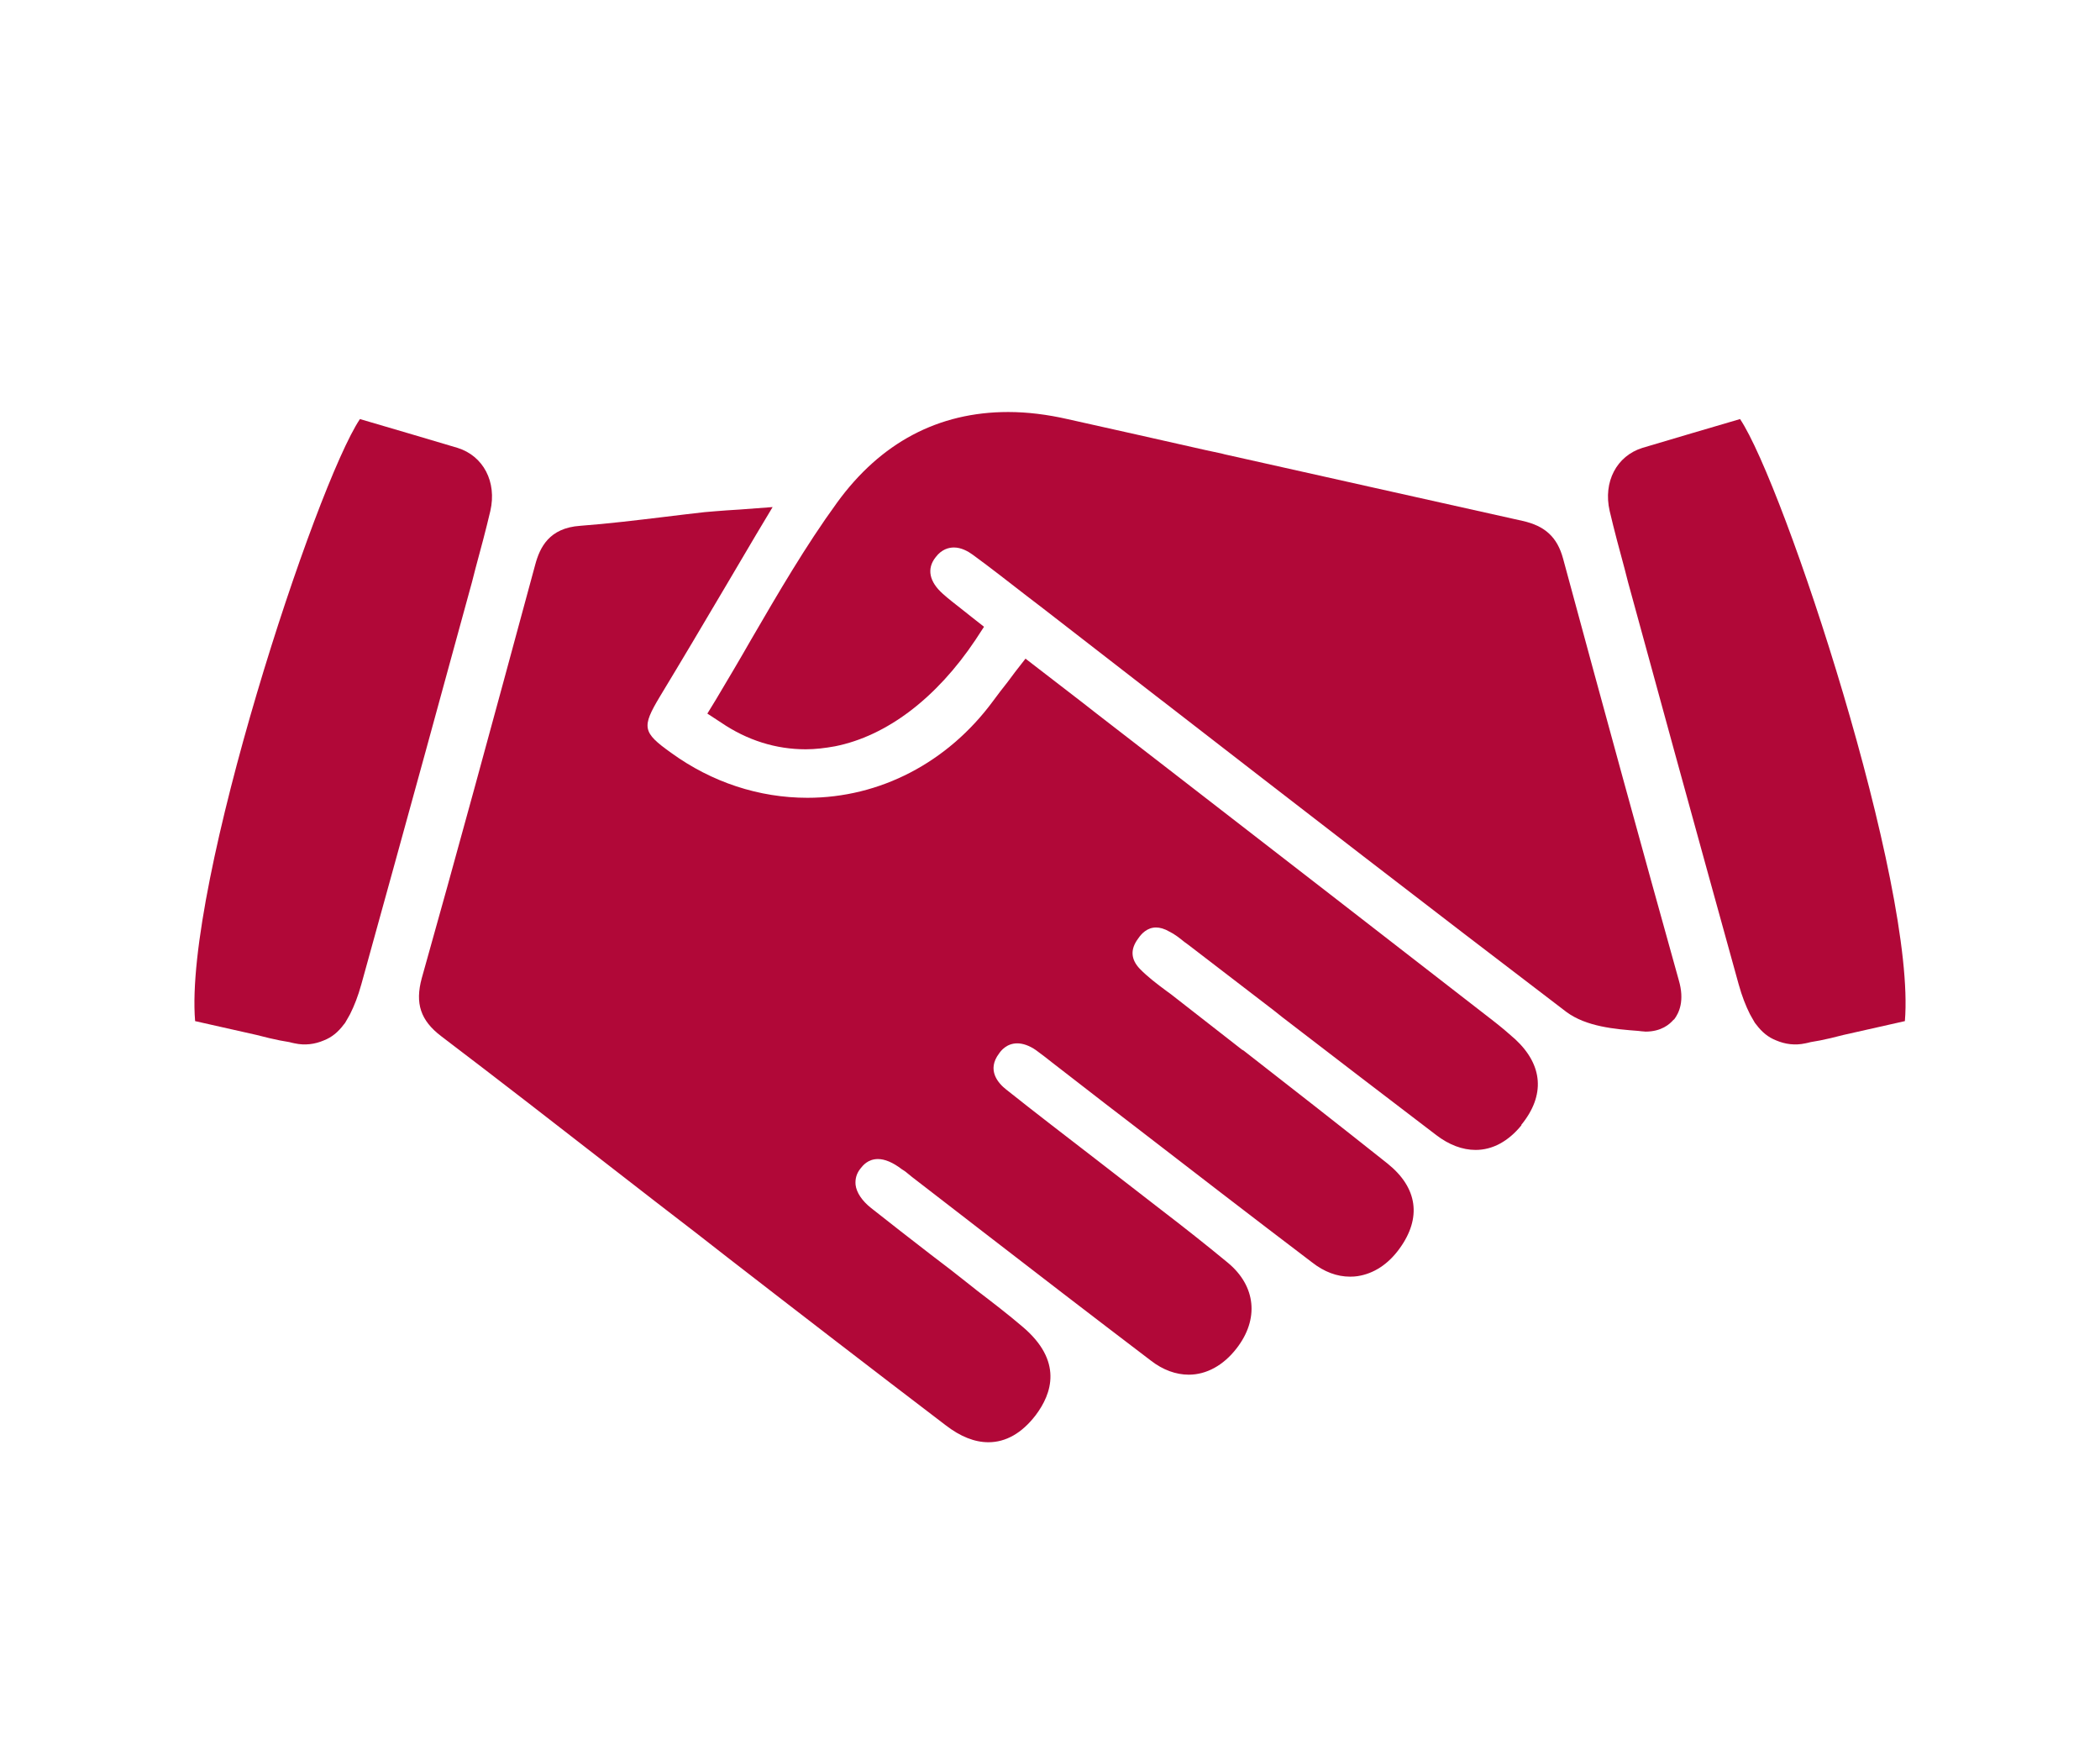
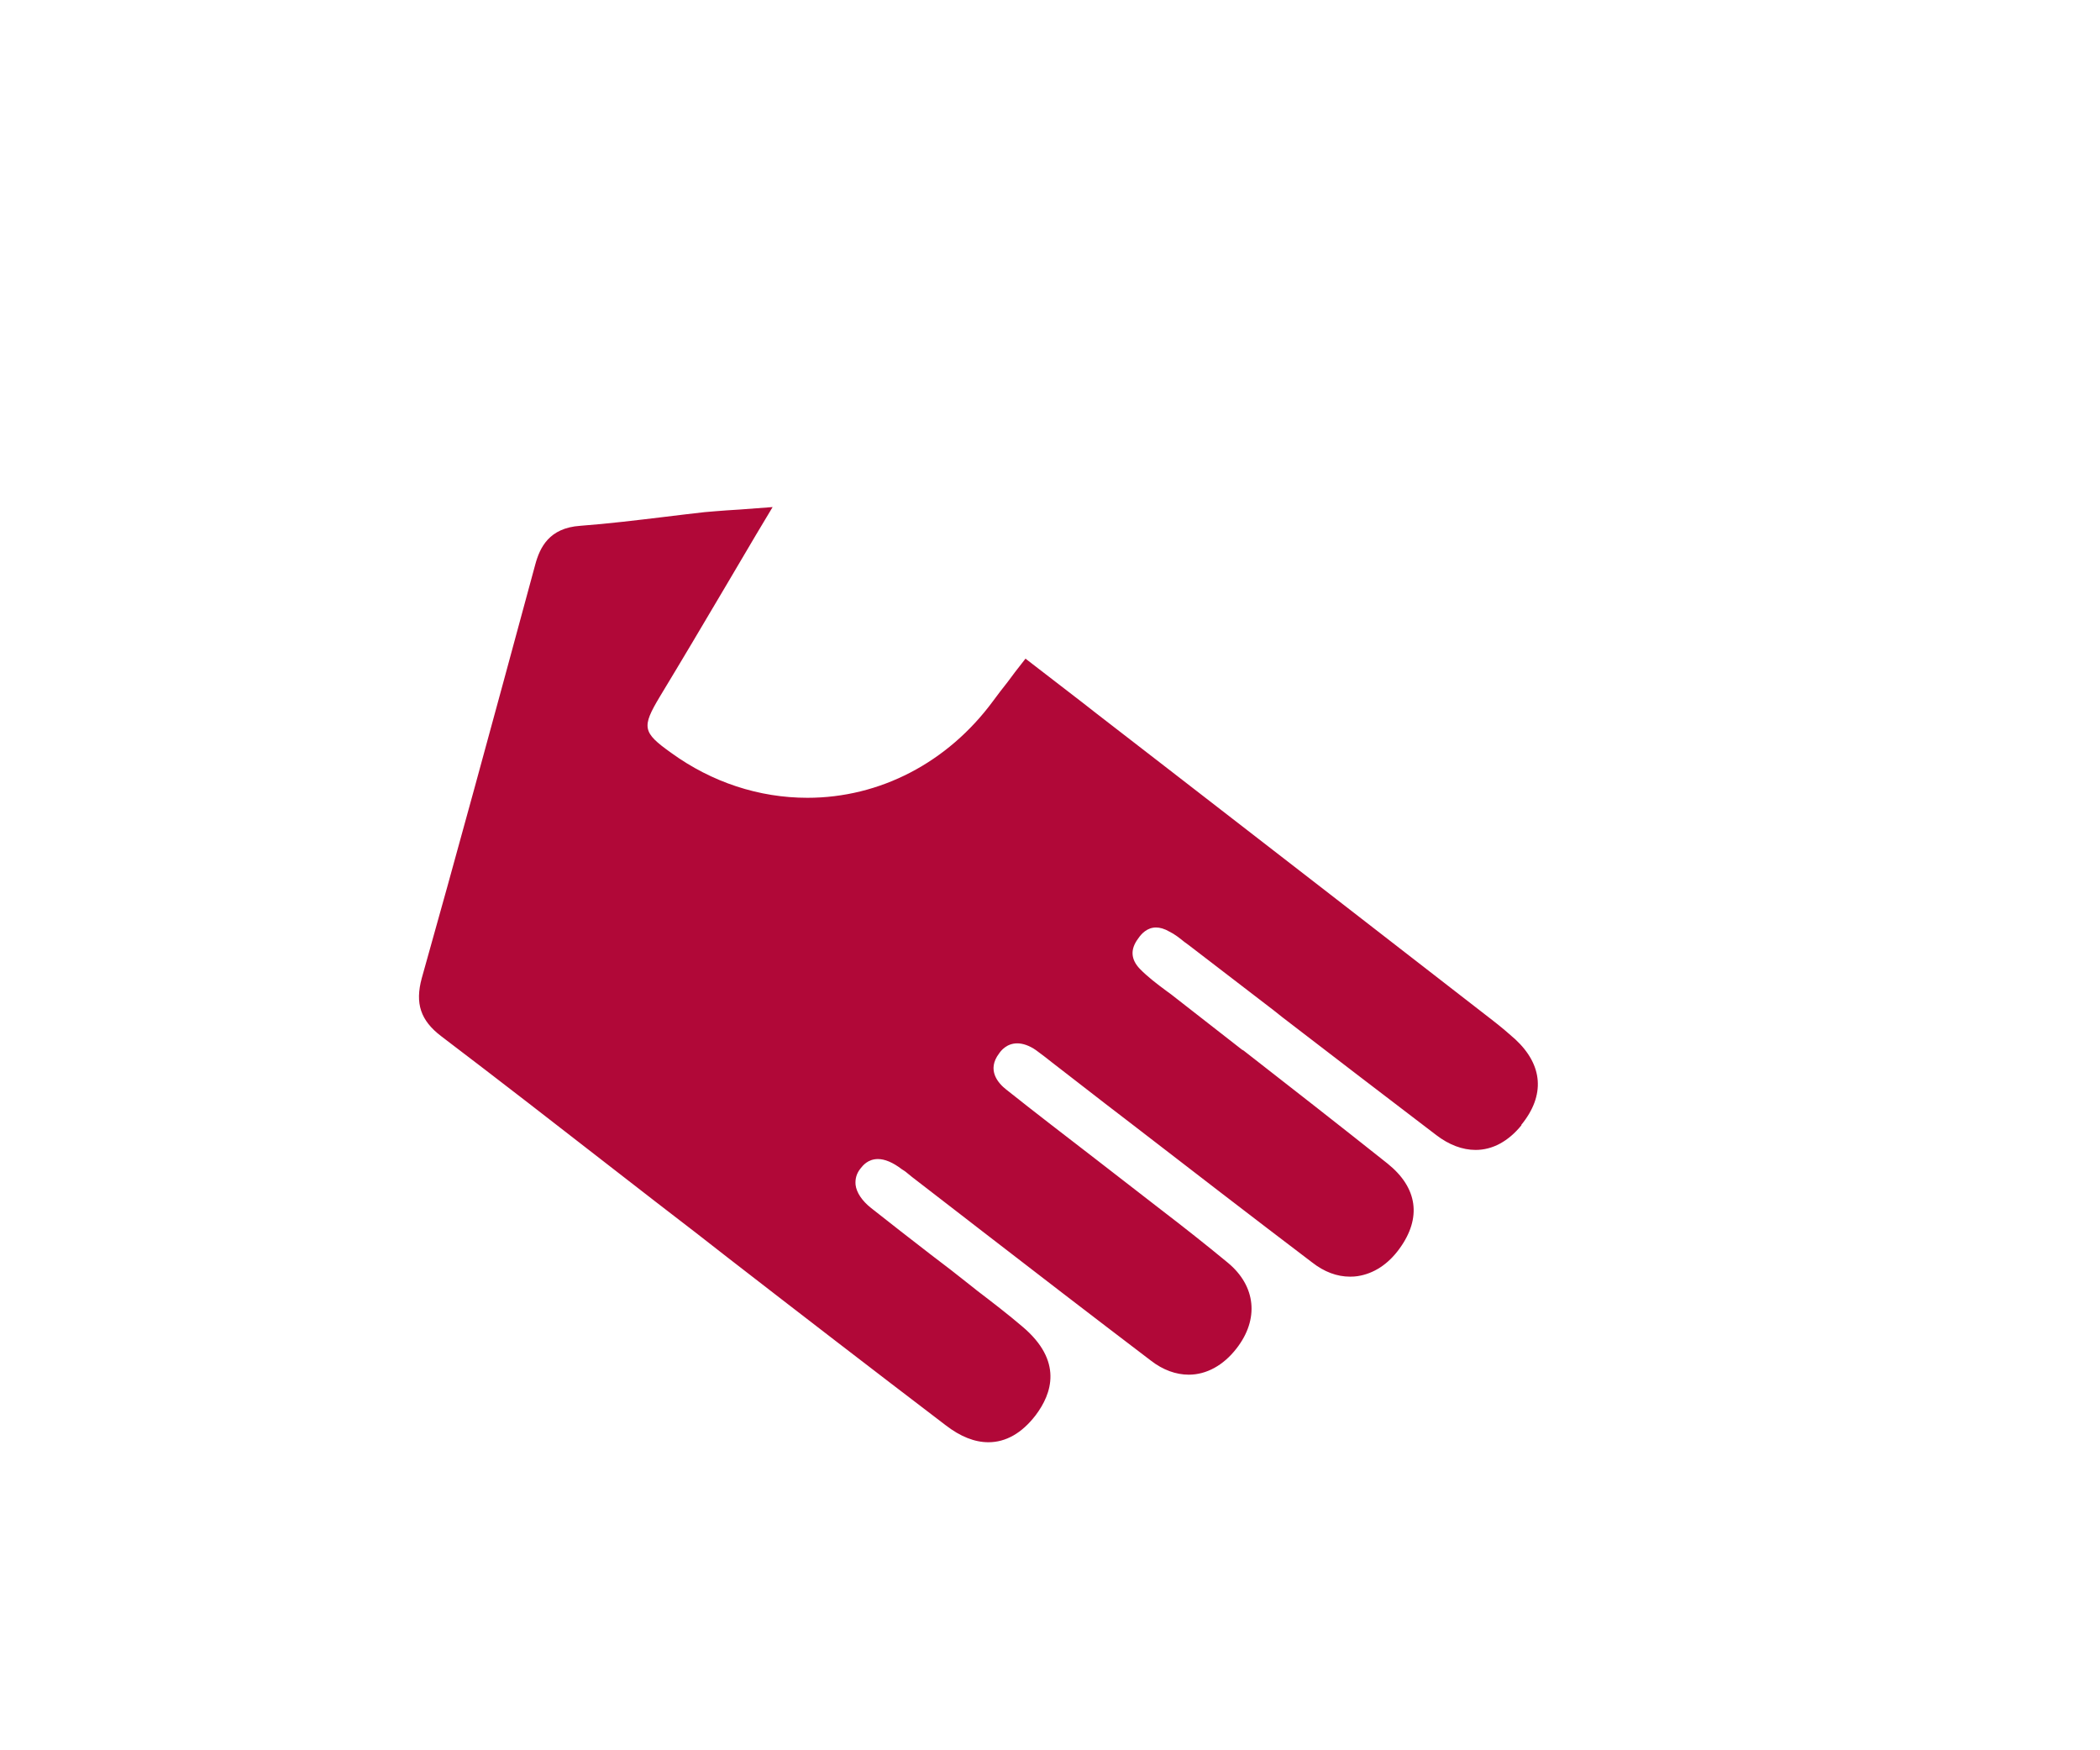
<svg xmlns="http://www.w3.org/2000/svg" id="Layer_1" viewBox="0 0 120 100">
  <defs>
    <style>.cls-1{fill:#b10838;stroke-width:0px;}</style>
  </defs>
  <path class="cls-1" d="M86.94,64.29c-.75.92-1.65,1.41-2.62,1.41-.75,0-1.52-.29-2.25-.85-2.93-2.23-5.86-4.48-8.79-6.73l-.49-.39-4.86-3.73-.26-.19c-.27-.22-.55-.44-.84-.58-.29-.17-.55-.24-.77-.24-.51,0-.84.36-1.02.63-.46.61-.43,1.19.1,1.74.43.44.95.84,1.52,1.26.2.14.39.29.58.44,1.24.97,2.49,1.94,3.73,2.91l.09.05c2.71,2.11,5.5,4.29,8.23,6.46,1.72,1.38,1.96,3.1.68,4.86-.65.9-1.48,1.43-2.39,1.57-.12.02-.27.03-.43.03-.75,0-1.48-.27-2.18-.82-3.48-2.64-6.99-5.35-10.4-7.98l-1.33-1.02-2.66-2.06-.44-.34c-.32-.26-.63-.49-.94-.72-.37-.26-.75-.39-1.07-.39-.61,0-.94.43-1.04.58-.72.95-.05,1.7.41,2.06,1.67,1.33,3.41,2.66,5.08,3.95.99.77,1.98,1.53,2.97,2.3l.84.65c1.24.95,2.52,1.96,3.78,3,1.6,1.33,1.79,3.22.49,4.89-.75.97-1.72,1.5-2.73,1.5-.73,0-1.48-.27-2.16-.8-3.34-2.54-6.71-5.13-9.97-7.65l-.49-.38-3.2-2.47-.27-.22c-.1-.09-.2-.15-.31-.22-.51-.39-.97-.58-1.36-.58-.58,0-.87.38-.99.53-.24.29-.32.61-.29.94.05.44.37.92.89,1.33,1.12.89,2.25,1.76,3.41,2.66.77.58,1.52,1.16,2.27,1.76l.39.31c.85.65,1.74,1.33,2.57,2.04,2.33,1.96,1.7,3.83.75,5.08-.78,1.01-1.69,1.53-2.69,1.53-.78,0-1.6-.32-2.44-.97-4.16-3.17-8.38-6.42-12.47-9.59l-1.77-1.38c-1.57-1.21-3.12-2.4-4.67-3.61-3.24-2.52-6.6-5.13-9.92-7.65-1.18-.9-1.5-1.87-1.11-3.31,1.93-6.85,3.92-14.16,6.49-23.65.26-.95.78-2.08,2.57-2.2,1.6-.12,3.24-.32,4.82-.51.77-.09,1.52-.19,2.28-.27.39-.03.78-.07,1.24-.1l.78-.05,1.87-.14-.97,1.62-1.7,2.88c-1.3,2.2-2.52,4.26-3.78,6.34-1.04,1.74-.99,2.03.65,3.2,2.33,1.69,5.03,2.57,7.79,2.57,4.14,0,8.01-2.01,10.6-5.52.26-.36.53-.7.85-1.11l.41-.55.6-.77,3.27,2.52.78.61,4.14,3.2c6.17,4.77,12.32,9.54,18.47,14.31.53.41.95.77,1.33,1.11,1.58,1.47,1.72,3.2.34,4.89Z" />
-   <path class="cls-1" d="M95.63,58.26c-.22.26-.7.68-1.6.68-.07,0-.15-.02-.24-.02l-.17-.02c-1.33-.1-2.98-.24-4.12-1.09-7.72-5.88-15.52-11.91-23.07-17.76l-.12-.09-.22-.17-6.49-5.03-.94-.72c-1.01-.78-2.05-1.6-3.08-2.35-.26-.19-.65-.41-1.07-.41-.29,0-.7.1-1.04.55-.53.66-.37,1.41.41,2.1.32.29.68.56,1.07.87l.58.46.7.55-.49.75c-2.22,3.32-5.06,5.49-8.03,6.08-.55.1-1.12.17-1.67.17-1.7,0-3.34-.51-4.84-1.53l-.78-.51.49-.8c.68-1.14,1.38-2.32,2.03-3.46,1.52-2.61,3.08-5.3,4.89-7.79,2.49-3.43,5.79-5.18,9.78-5.18,1.09,0,2.23.14,3.41.41,2.62.58,5.27,1.18,7.89,1.77l.89.19.19.05c5.57,1.24,11.33,2.54,17.01,3.8,1.3.29,1.99.94,2.32,2.16,2.37,8.76,4.53,16.63,6.61,24.08.34,1.16.03,1.86-.27,2.25Z" />
-   <path class="cls-1" d="M99.44,23.94c-1.87.55-3.72,1.09-5.59,1.65-1.47.46-2.25,1.94-1.87,3.6.26,1.11.56,2.22.85,3.29l.2.78,1.28,4.67,1.38,5.04c1.21,4.4,2.44,8.86,3.66,13.26.19.69.41,1.24.64,1.7.03.06.07.12.1.18.06.11.13.23.19.33.03.04.05.07.08.1.32.43.69.73,1.13.9.51.22,1.08.3,1.67.17.1-.02.2-.04.3-.07.34-.05.73-.13,1.16-.23.24-.06.48-.12.72-.18,1.17-.26,2.33-.52,3.51-.79.65-7.77-6.91-30.66-9.42-34.4Z" />
-   <path class="cls-1" d="M20.56,23.94c1.87.55,3.72,1.09,5.59,1.65,1.47.46,2.25,1.94,1.87,3.6-.26,1.11-.56,2.22-.85,3.29l-.2.78-1.28,4.67-1.38,5.04c-1.21,4.4-2.44,8.86-3.66,13.26-.19.69-.41,1.24-.64,1.7-.03.06-.07.12-.1.18-.06.11-.13.23-.19.33-.03.04-.05.07-.08.1-.32.43-.69.73-1.13.9-.51.22-1.08.3-1.67.17-.1-.02-.2-.04-.3-.07-.34-.05-.73-.13-1.16-.23-.24-.06-.48-.12-.72-.18-1.17-.26-2.33-.52-3.51-.79-.65-7.77,6.91-30.66,9.42-34.4Z" />
</svg>